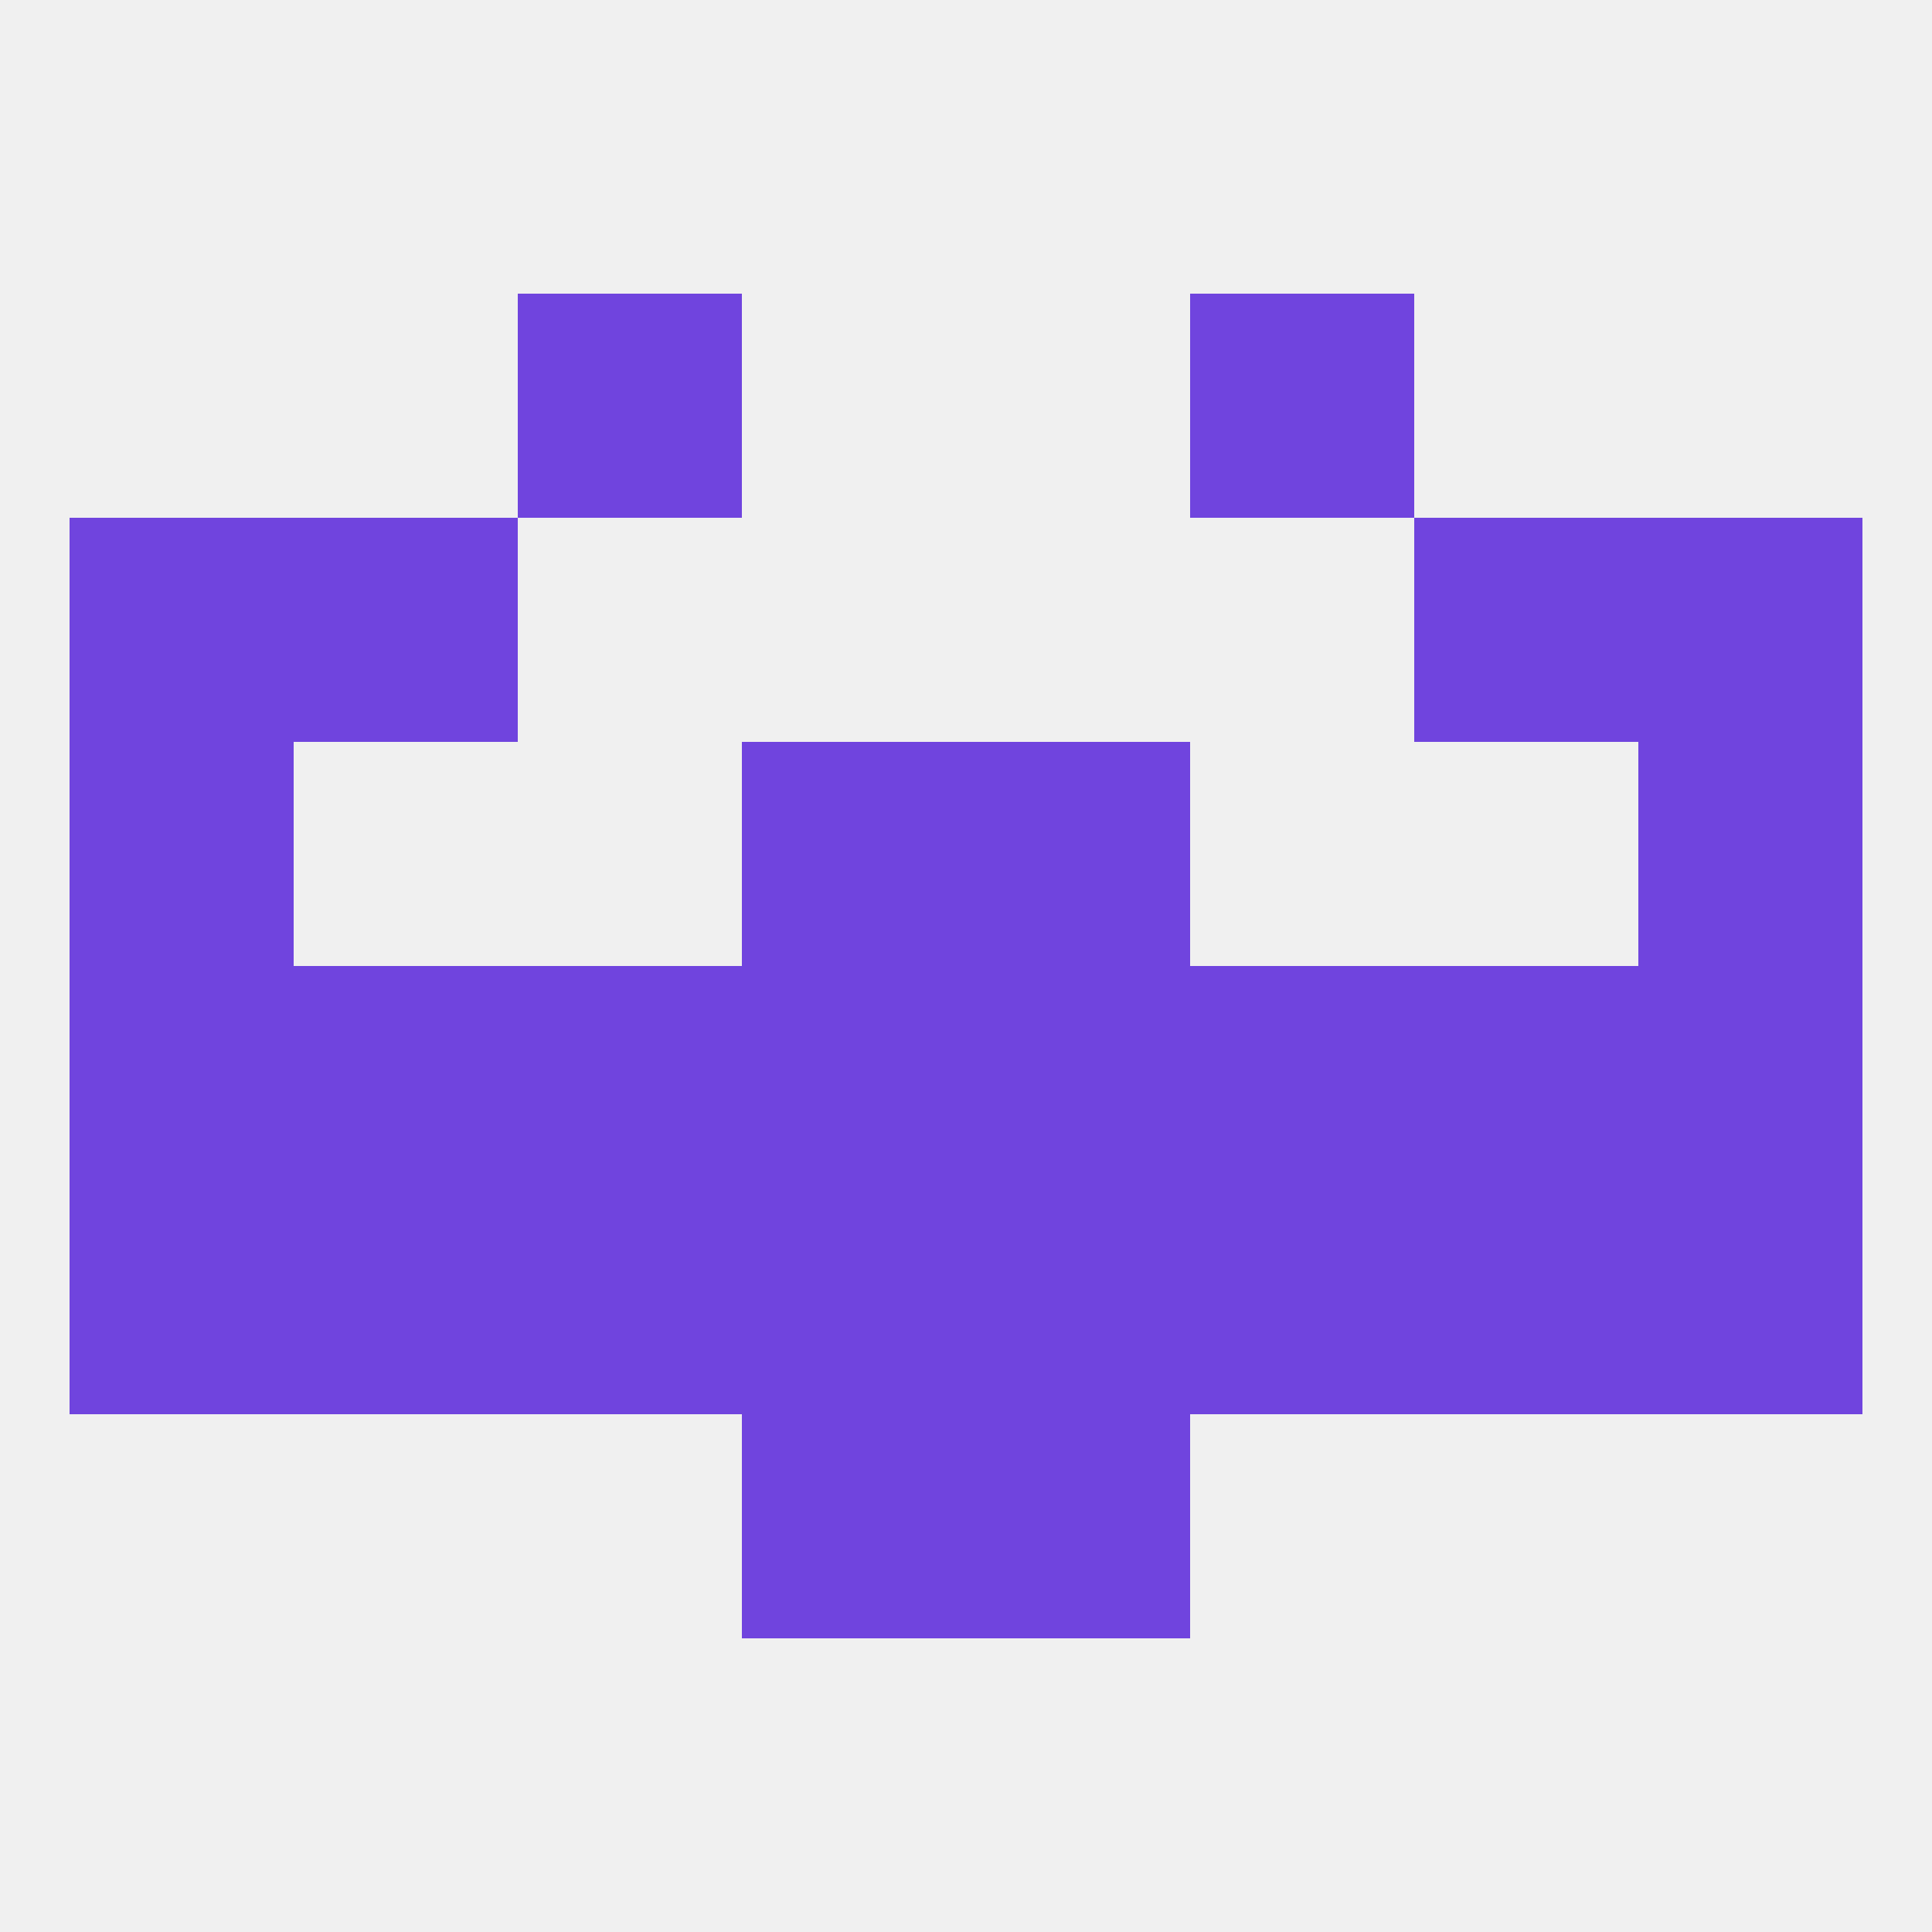
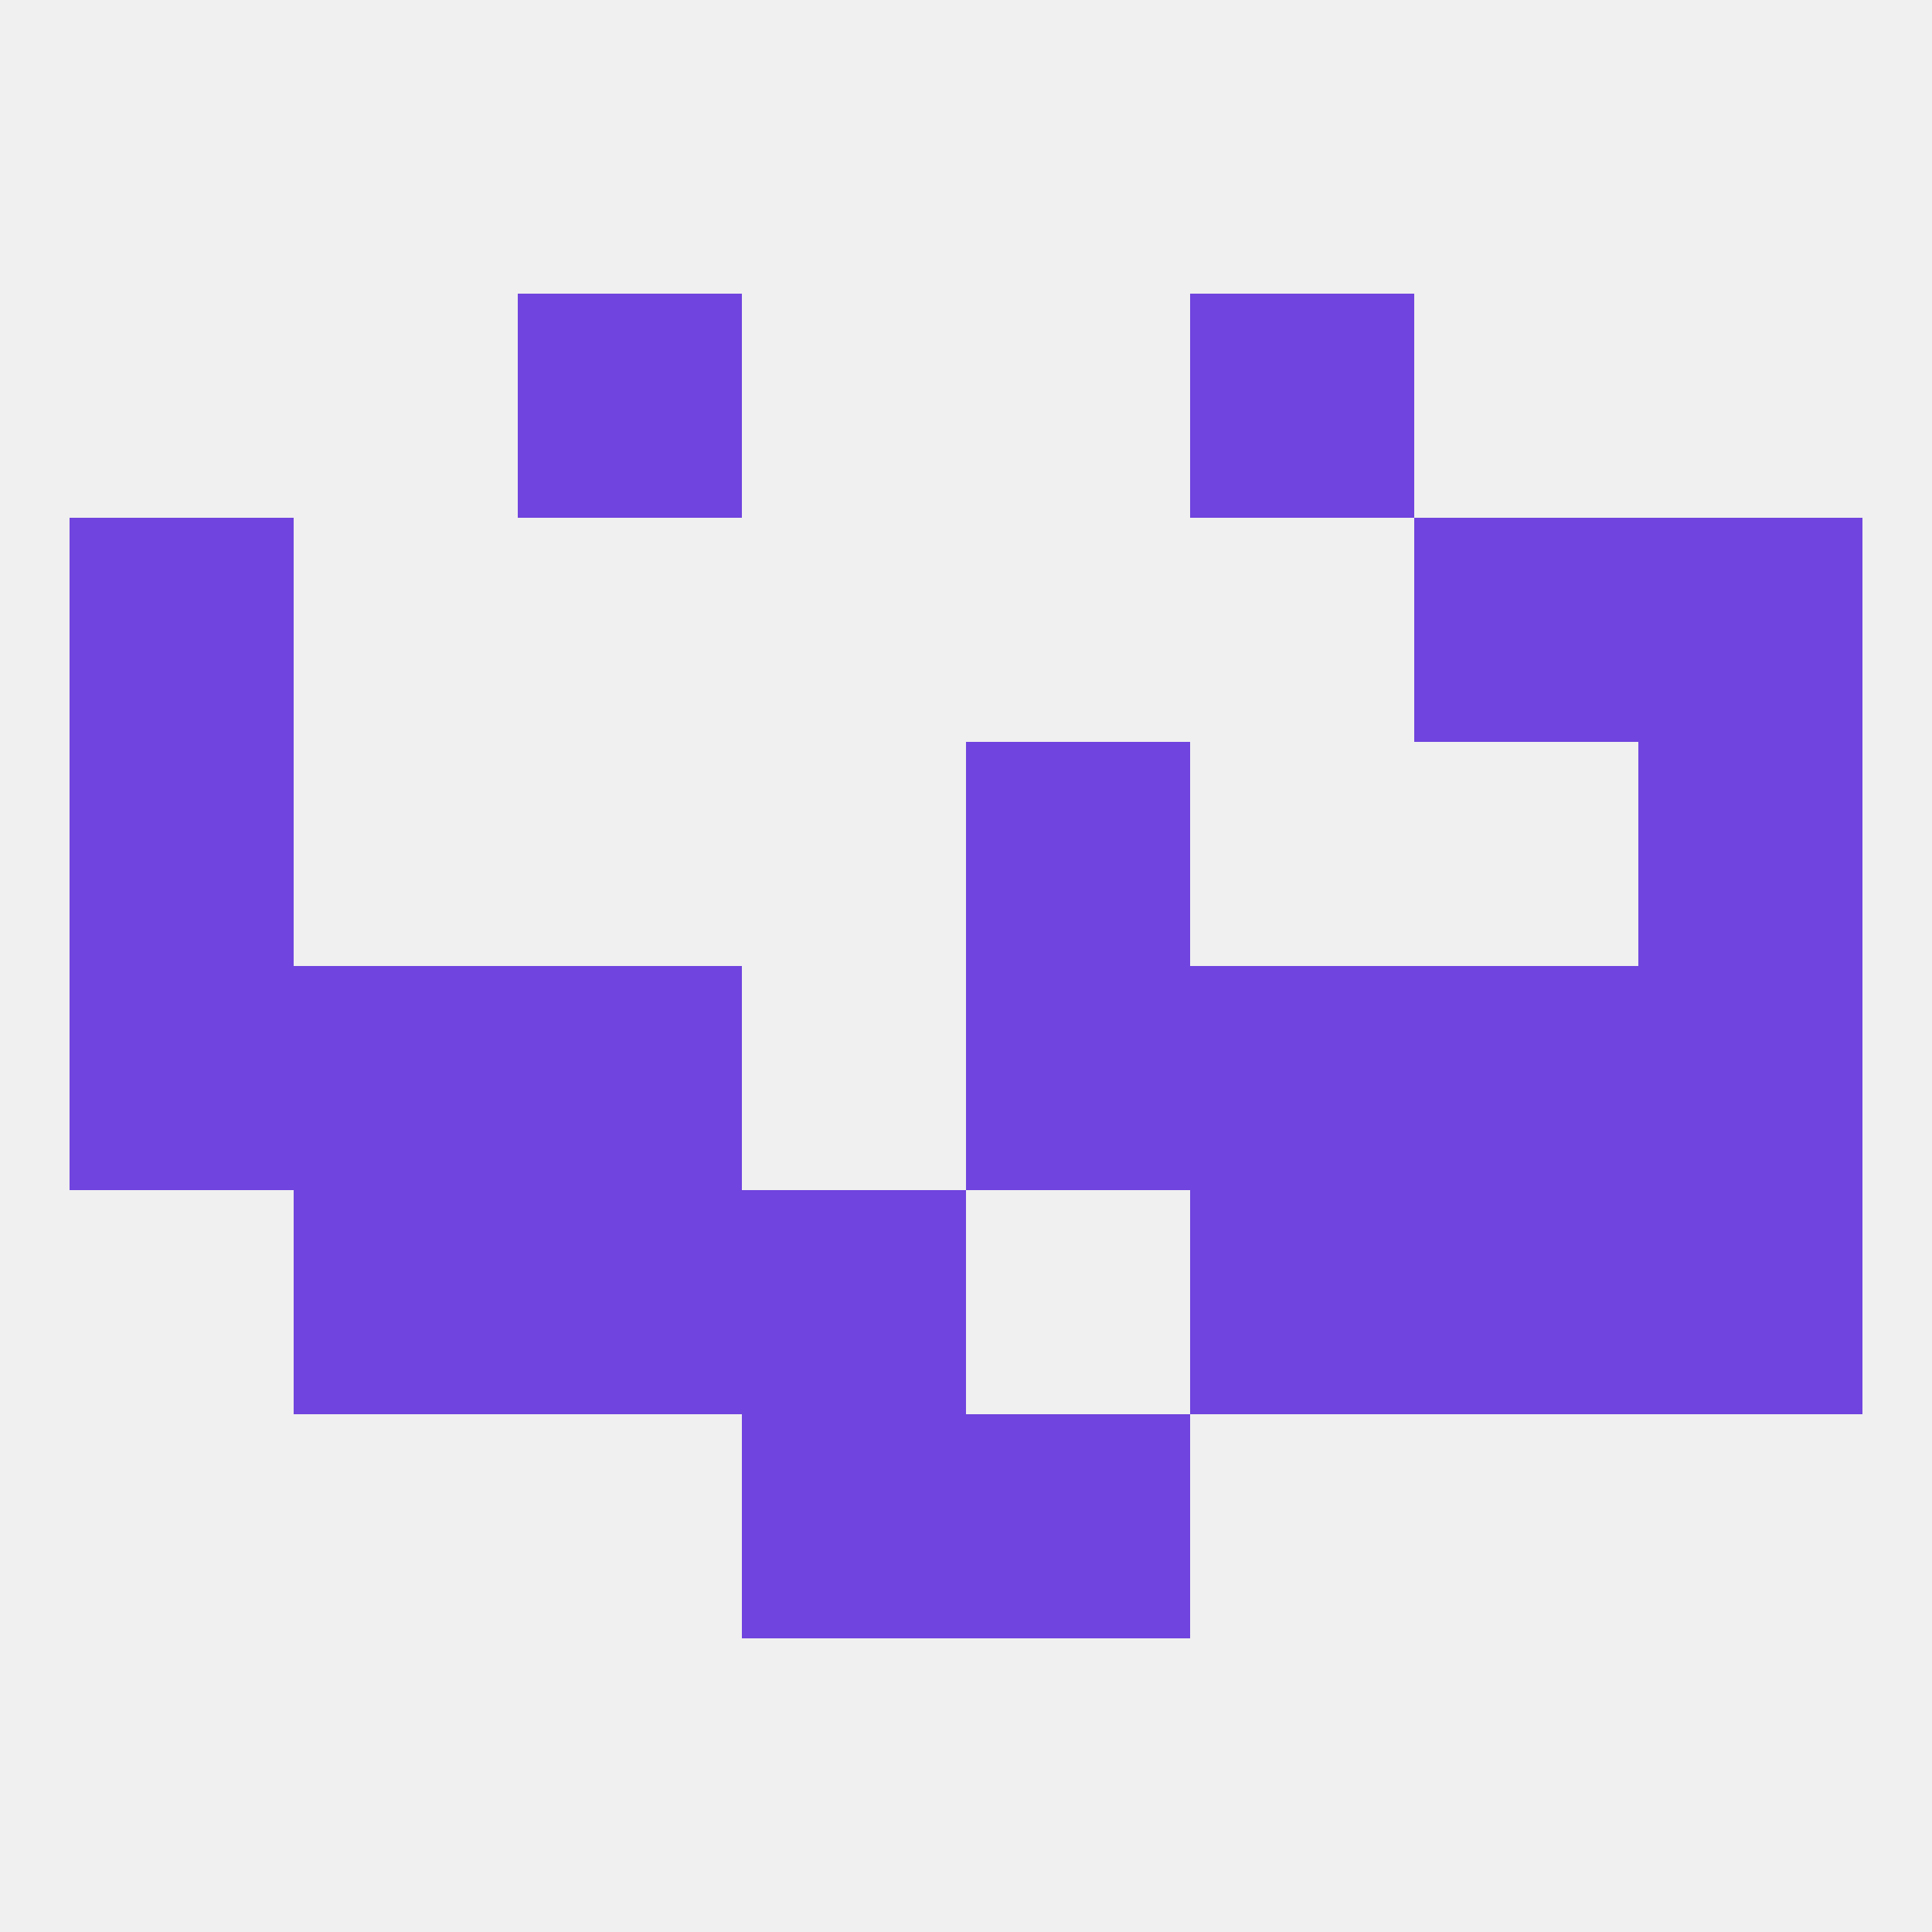
<svg xmlns="http://www.w3.org/2000/svg" version="1.1" baseprofile="full" width="250" height="250" viewBox="0 0 250 250">
  <rect width="100%" height="100%" fill="rgba(240,240,240,255)" />
  <rect x="96" y="183" width="29" height="29" fill="rgba(112,68,222,255)" />
  <rect x="125" y="183" width="29" height="29" fill="rgba(112,68,222,255)" />
  <rect x="154" y="125" width="29" height="29" fill="rgba(112,68,222,255)" />
  <rect x="9" y="125" width="29" height="29" fill="rgba(112,68,222,255)" />
  <rect x="183" y="125" width="29" height="29" fill="rgba(112,68,222,255)" />
  <rect x="67" y="125" width="29" height="29" fill="rgba(112,68,222,255)" />
  <rect x="212" y="125" width="29" height="29" fill="rgba(112,68,222,255)" />
-   <rect x="96" y="125" width="29" height="29" fill="rgba(112,68,222,255)" />
  <rect x="125" y="125" width="29" height="29" fill="rgba(112,68,222,255)" />
  <rect x="38" y="125" width="29" height="29" fill="rgba(112,68,222,255)" />
-   <rect x="96" y="96" width="29" height="29" fill="rgba(112,68,222,255)" />
  <rect x="125" y="96" width="29" height="29" fill="rgba(112,68,222,255)" />
  <rect x="9" y="96" width="29" height="29" fill="rgba(112,68,222,255)" />
  <rect x="212" y="96" width="29" height="29" fill="rgba(112,68,222,255)" />
-   <rect x="38" y="67" width="29" height="29" fill="rgba(112,68,222,255)" />
  <rect x="183" y="67" width="29" height="29" fill="rgba(112,68,222,255)" />
  <rect x="9" y="67" width="29" height="29" fill="rgba(112,68,222,255)" />
  <rect x="212" y="67" width="29" height="29" fill="rgba(112,68,222,255)" />
  <rect x="67" y="38" width="29" height="29" fill="rgba(112,68,222,255)" />
  <rect x="154" y="38" width="29" height="29" fill="rgba(112,68,222,255)" />
  <rect x="96" y="154" width="29" height="29" fill="rgba(112,68,222,255)" />
-   <rect x="125" y="154" width="29" height="29" fill="rgba(112,68,222,255)" />
  <rect x="67" y="154" width="29" height="29" fill="rgba(112,68,222,255)" />
  <rect x="154" y="154" width="29" height="29" fill="rgba(112,68,222,255)" />
-   <rect x="9" y="154" width="29" height="29" fill="rgba(112,68,222,255)" />
  <rect x="212" y="154" width="29" height="29" fill="rgba(112,68,222,255)" />
  <rect x="38" y="154" width="29" height="29" fill="rgba(112,68,222,255)" />
  <rect x="183" y="154" width="29" height="29" fill="rgba(112,68,222,255)" />
</svg>